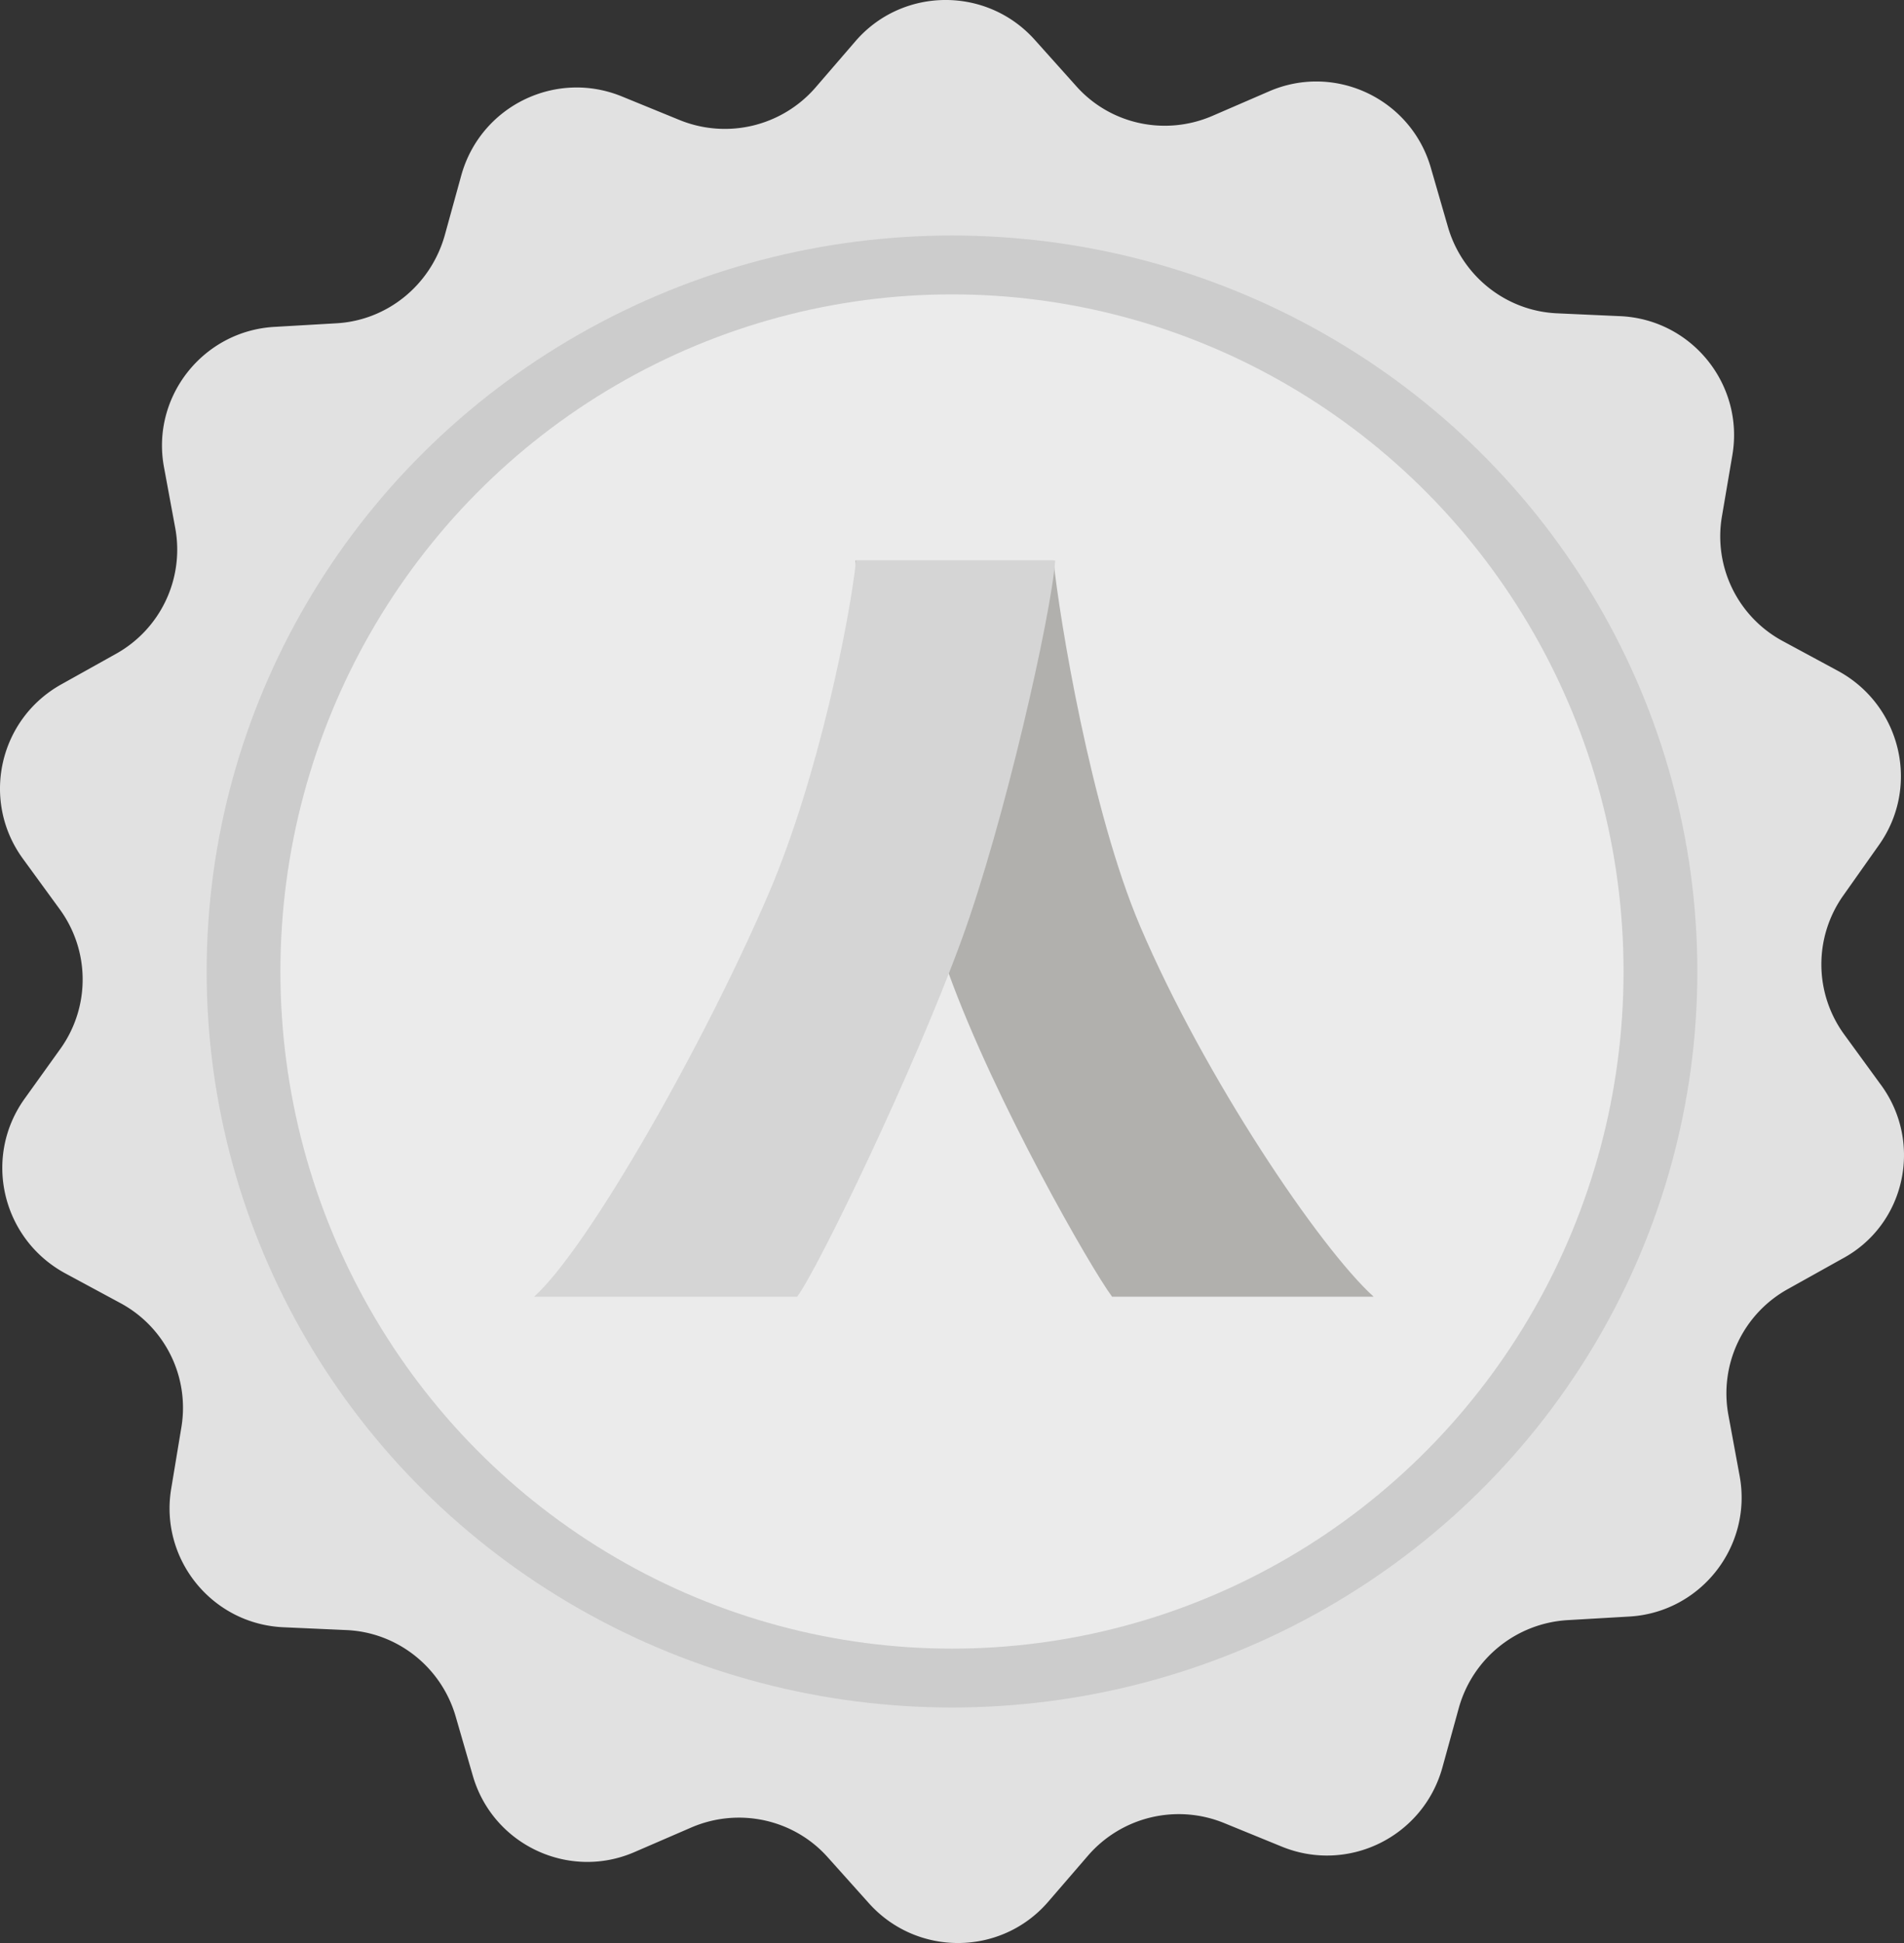
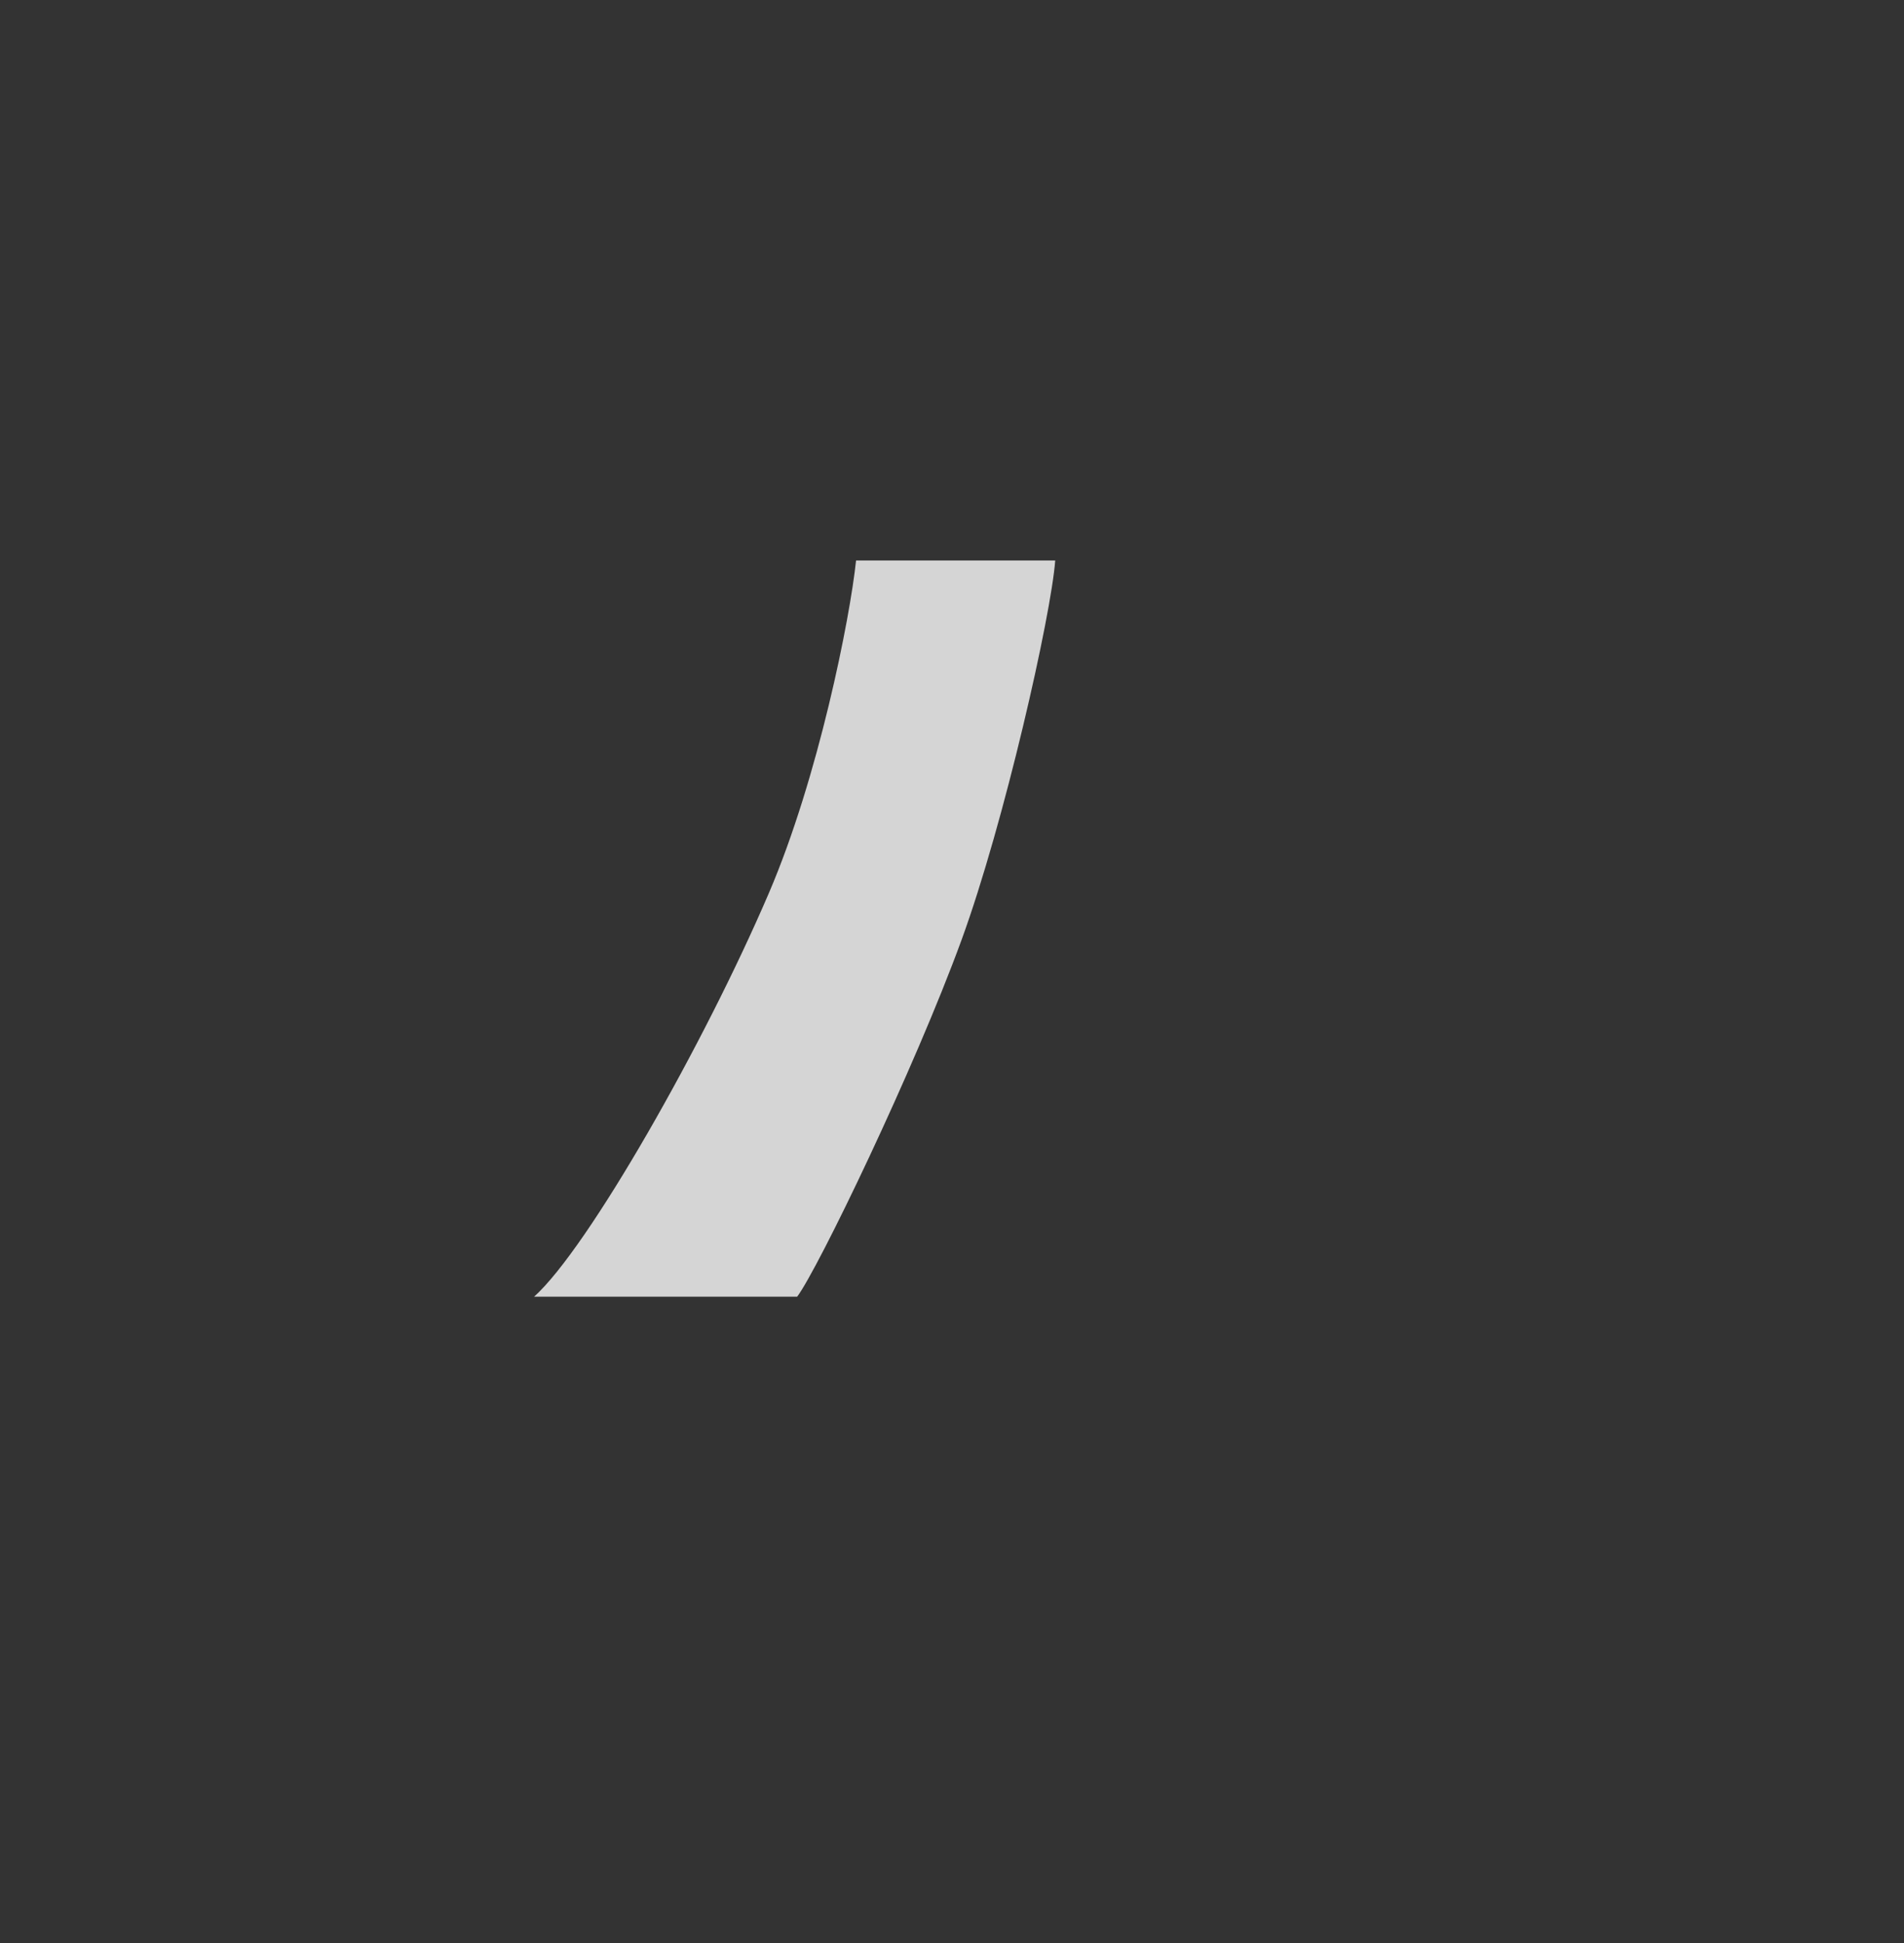
<svg xmlns="http://www.w3.org/2000/svg" width="98" height="100" viewBox="0 0 98 100" fill="none">
  <rect x="0" y="0" width="98" height="100" fill="#333333" stroke="none" />
-   <path d="m96.813 55.835-1.876-2.575a6.127 6.127 0 0 1-.061-7.173l1.834-2.596c2.144-3.024 1.134-7.214-2.123-8.971l-2.803-1.513a6.119 6.119 0 0 1-3.154-6.437l.536-3.147c.618-3.638-2.103-7.01-5.813-7.153l-3.175-.143c-2.638-.102-4.906-1.9-5.648-4.435l-.886-3.065c-1.03-3.556-4.947-5.395-8.328-3.924L62.389 5.97c-2.433 1.042-5.257.43-7.009-1.553l-2.123-2.37c-2.473-2.76-6.802-2.719-9.214.06L41.961 4.52a6.176 6.176 0 0 1-6.988 1.655L32.025 4.97c-3.421-1.41-7.297.49-8.286 4.067l-.845 3.065c-.722 2.575-2.969 4.394-5.587 4.537l-3.174.184c-3.69.204-6.37 3.617-5.69 7.234l.578 3.127a6.135 6.135 0 0 1-3.072 6.478l-2.782 1.553c-3.237 1.799-4.164 6.009-1.98 8.992l1.877 2.575a6.127 6.127 0 0 1 .061 7.173L1.25 56.57c-2.144 3.025-1.134 7.214 2.123 8.972l2.803 1.512a6.119 6.119 0 0 1 3.154 6.438l-.515 3.106c-.619 3.637 2.102 7.01 5.813 7.153l3.174.142c2.639.103 4.906 1.901 5.648 4.435l.887 3.066c1.03 3.555 4.947 5.395 8.327 3.923l2.928-1.267c2.432-1.042 5.256-.429 7.008 1.533l2.123 2.37c2.474 2.76 6.803 2.719 9.214-.06l2.082-2.412a6.176 6.176 0 0 1 6.988-1.655l2.948 1.205c3.422 1.41 7.297-.49 8.287-4.067l.845-3.065a6.192 6.192 0 0 1 5.586-4.516l3.174-.184c3.69-.205 6.37-3.617 5.69-7.255l-.577-3.127a6.135 6.135 0 0 1 3.071-6.478l2.783-1.553c3.257-1.738 4.184-5.968 2-8.951ZM48.99 80.419c-16.985 0-30.755-13.753-30.755-30.715s13.77-30.736 30.755-30.736c16.986 0 30.755 13.753 30.755 30.715S65.975 80.42 48.99 80.42Z" fill="#E1E1E1" />
-   <ellipse cx="49" cy="50" rx="38.364" ry="37.879" fill="#CCC" />
-   <ellipse cx="48.999" cy="50" rx="34.566" ry="34.849" fill="#EBEBEB" />
-   <path d="M54.223 28.845c.31 2.993 1.93 12.885 4.46 18.823 3.312 7.772 9.257 16.572 12.02 19.069H57.24c-1.06-1.416-6.002-9.997-8.419-16.661-2.193-6.053-4.579-18.39-4.79-21.23h10.192Z" fill="#B1B0AD" />
-   <path d="M44.062 28.845c-.312 2.992-1.94 11.175-4.485 17.113-3.33 7.77-9.308 18.282-12.087 20.779h13.54c1.066-1.415 6.035-11.708 8.465-18.372 2.206-6.052 4.605-16.679 4.818-19.52h-10.25Z" fill="#D5D5D5" />
+   <path d="M44.062 28.845c-.312 2.992-1.94 11.175-4.485 17.113-3.33 7.77-9.308 18.282-12.087 20.779h13.54c1.066-1.415 6.035-11.708 8.465-18.372 2.206-6.052 4.605-16.679 4.818-19.52Z" fill="#D5D5D5" />
</svg>